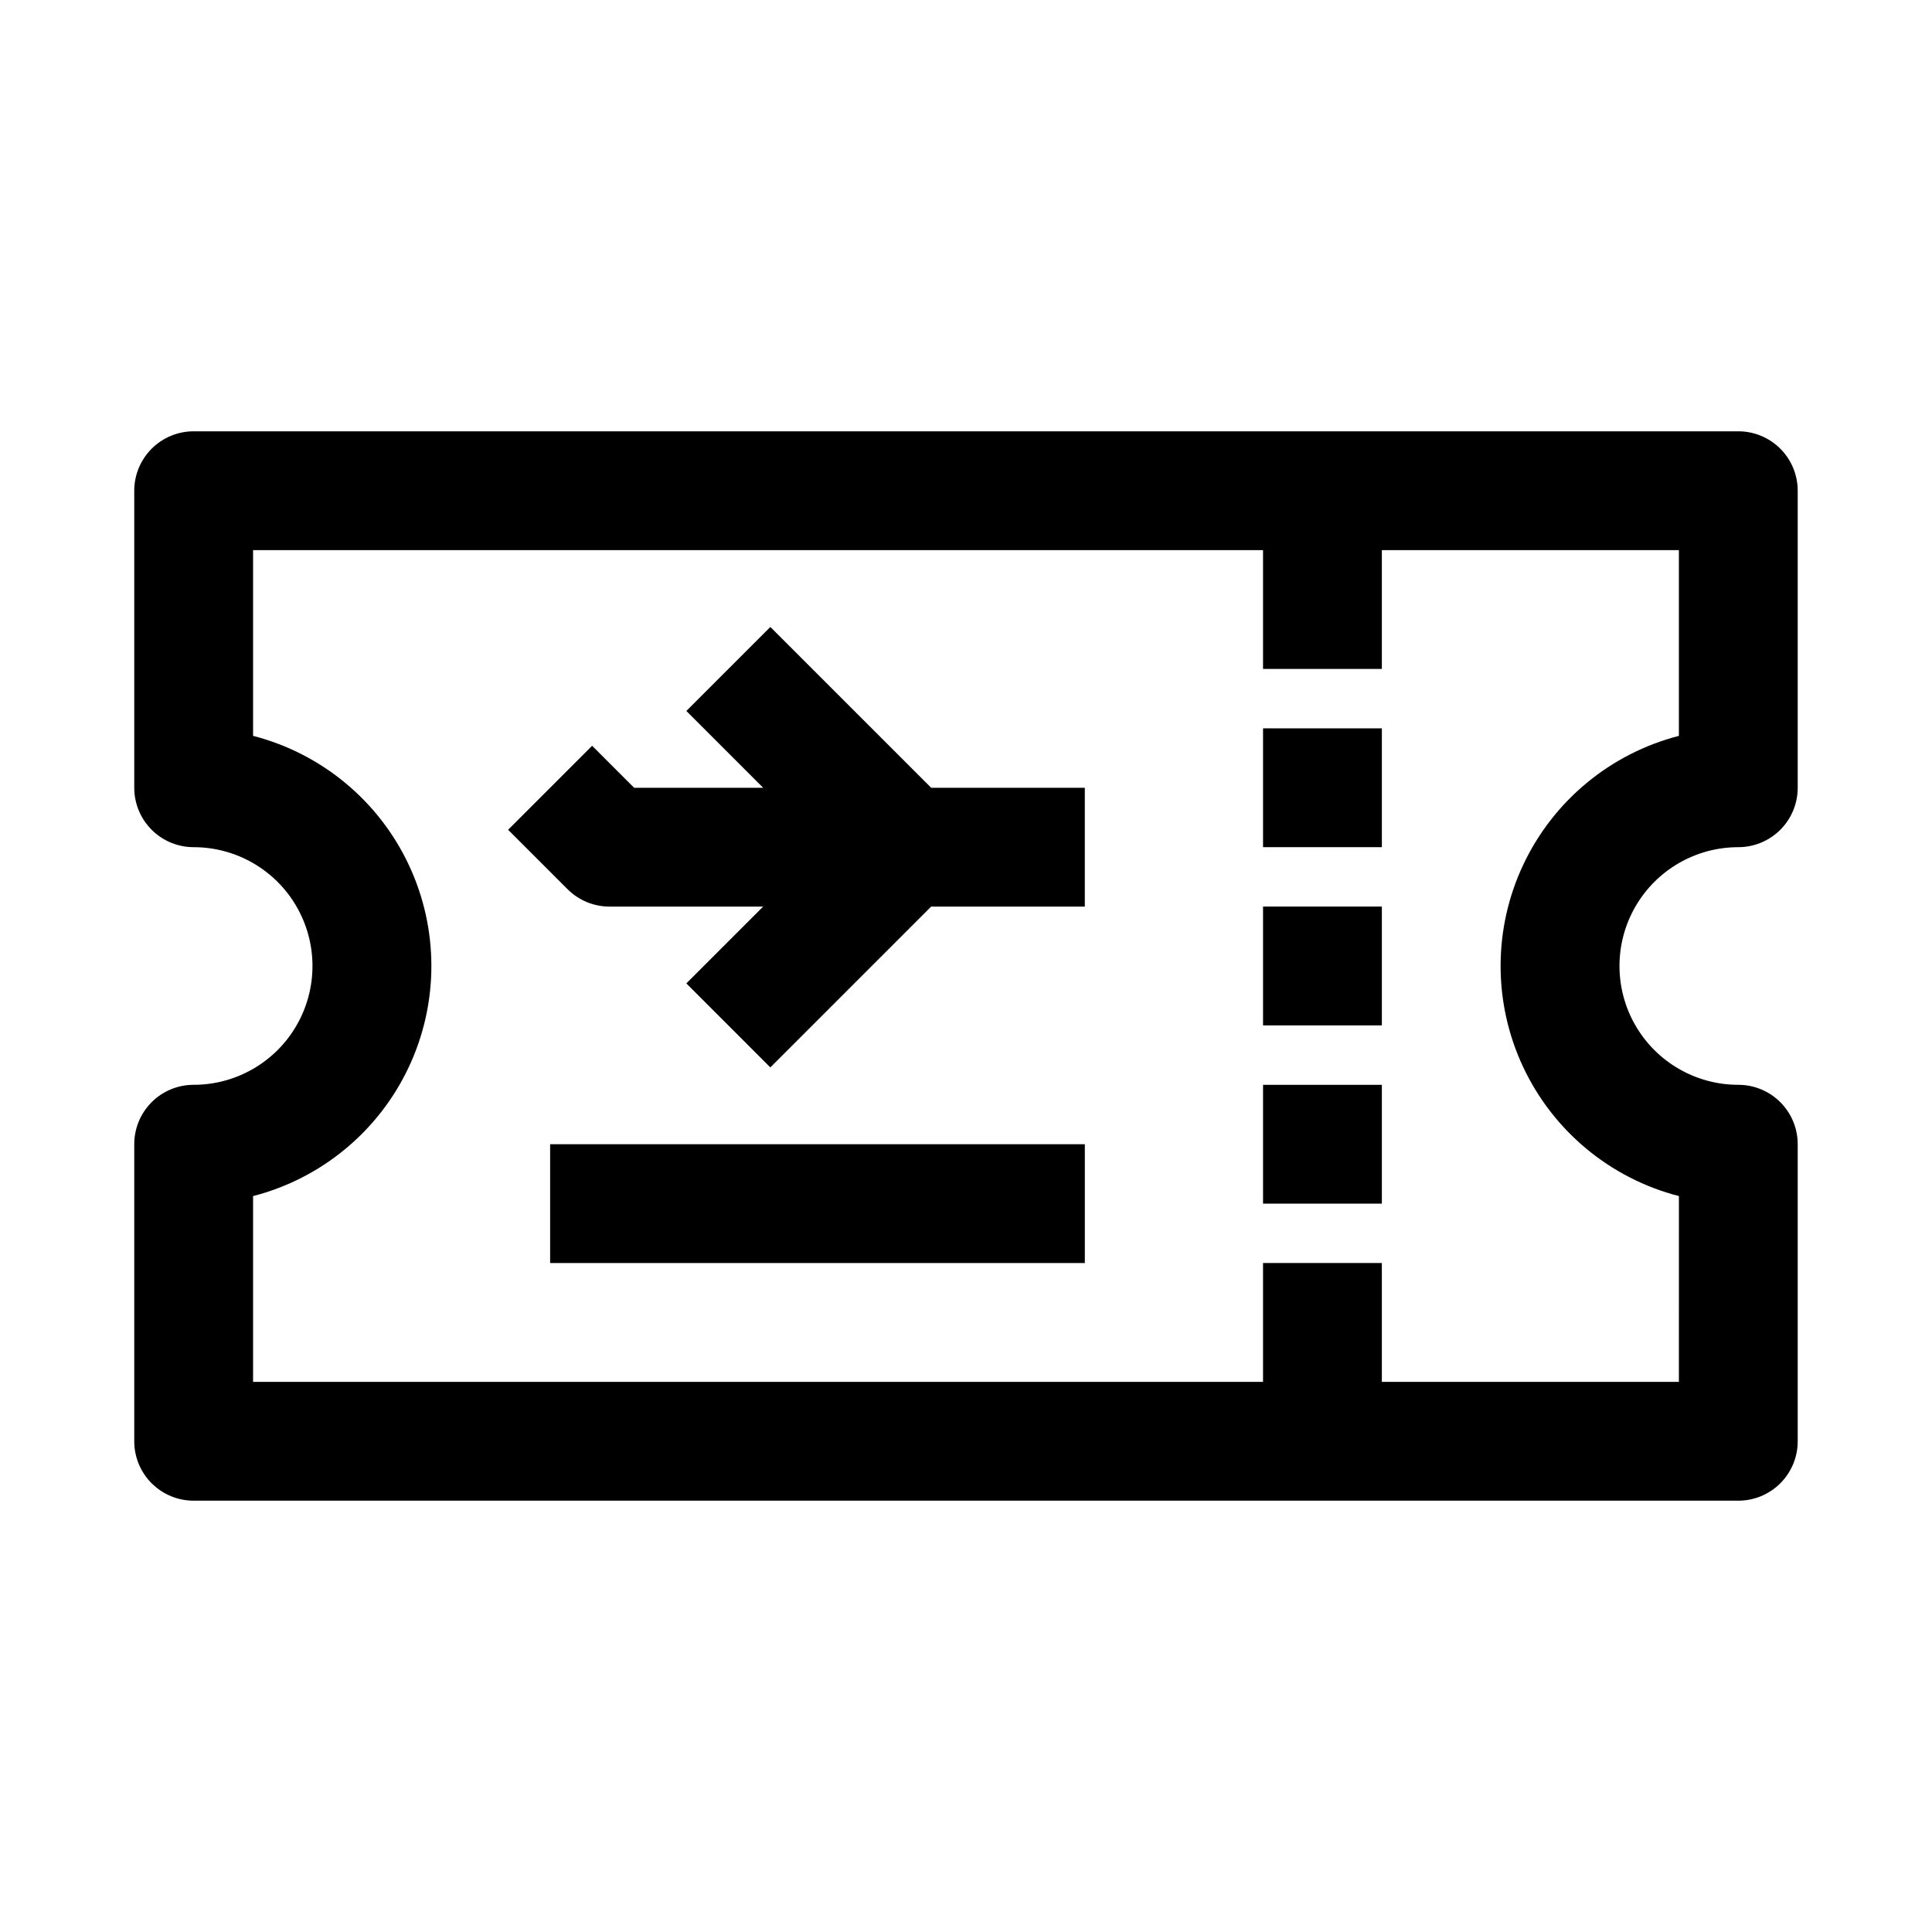
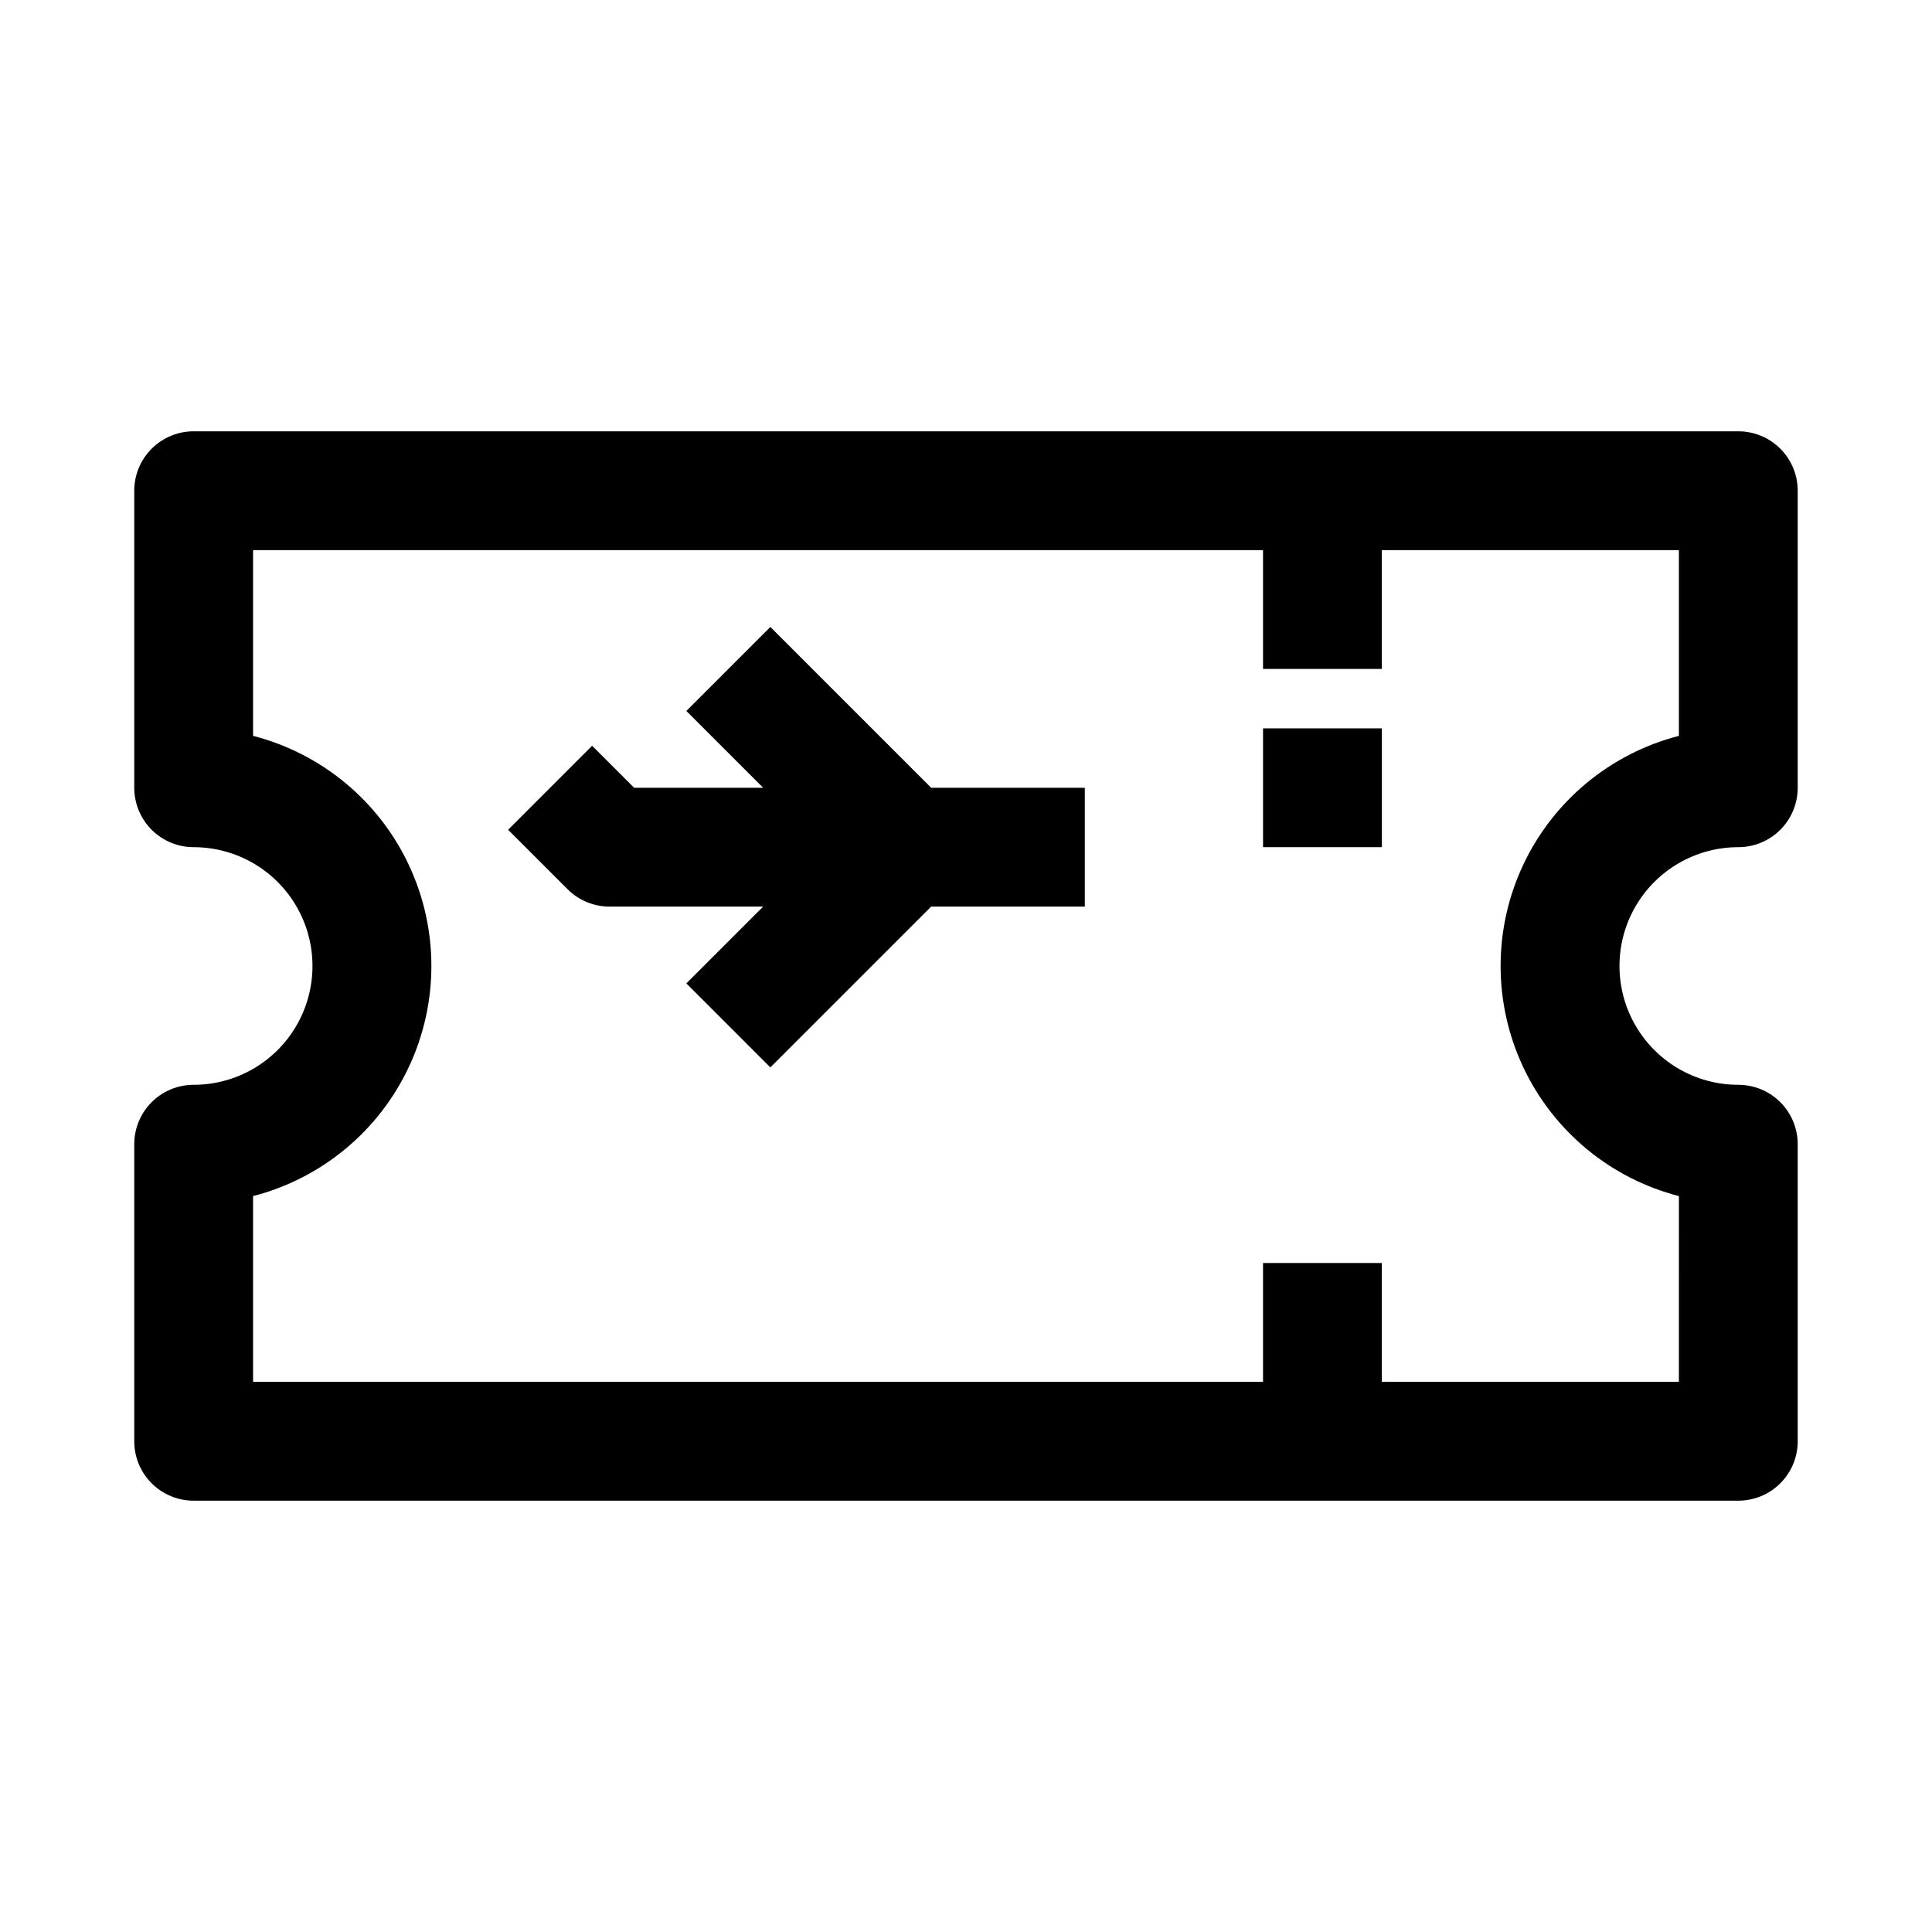
<svg xmlns="http://www.w3.org/2000/svg" fill="#000000" width="800px" height="800px" version="1.1" viewBox="144 144 512 512">
  <g>
    <path d="m604.67 368.51c4.176 0 8.18-1.66 11.133-4.613 2.953-2.953 4.609-6.957 4.609-11.133v-78.719c0-4.176-1.656-8.18-4.609-11.133-2.953-2.953-6.957-4.613-11.133-4.613h-409.35c-4.176 0-8.18 1.66-11.133 4.613-2.949 2.953-4.609 6.957-4.609 11.133v78.719c0 4.176 1.66 8.18 4.609 11.133 2.953 2.953 6.957 4.613 11.133 4.613 11.25 0 21.645 6 27.27 15.742 5.625 9.742 5.625 21.746 0 31.488-5.625 9.742-16.02 15.746-27.27 15.746-4.176-0.004-8.18 1.652-11.133 4.606s-4.613 6.961-4.609 11.137v78.719c-0.004 4.18 1.656 8.184 4.609 11.137 2.953 2.953 6.957 4.613 11.133 4.609h409.35c4.176 0.004 8.18-1.656 11.133-4.609 2.953-2.953 4.613-6.957 4.609-11.137v-78.719c0.004-4.176-1.656-8.184-4.609-11.137-2.953-2.953-6.957-4.609-11.133-4.606-11.25 0-21.645-6.004-27.27-15.746-5.625-9.742-5.625-21.746 0-31.488 5.625-9.742 16.02-15.742 27.27-15.742zm-15.742 92.465-0.004 49.23h-78.719v-31.488h-31.488v31.488h-267.65v-49.23c18.16-4.684 33.289-17.215 41.266-34.188 7.981-16.973 7.981-36.617 0-53.59-7.977-16.973-23.105-29.504-41.266-34.188v-49.223h267.65v31.488h31.488v-31.488h78.719v49.227c-18.156 4.684-33.285 17.215-41.262 34.188-7.981 16.969-7.981 36.613 0 53.586 7.977 16.969 23.105 29.504 41.262 34.188z" />
    <path d="m348.15 310.15-22.262 22.262 20.355 20.355h-34.191l-11.133-11.133-22.262 22.266 15.742 15.742c2.953 2.953 6.957 4.613 11.133 4.613h40.711l-20.355 20.355 22.262 22.266 42.621-42.621h40.715v-31.488h-40.715z" />
-     <path d="m289.79 447.23h141.7v31.488h-141.7z" />
    <path d="m478.72 337.02h31.488v31.488h-31.488z" />
-     <path d="m478.72 384.25h31.488v31.488h-31.488z" />
-     <path d="m478.72 431.49h31.488v31.488h-31.488z" />
  </g>
</svg>